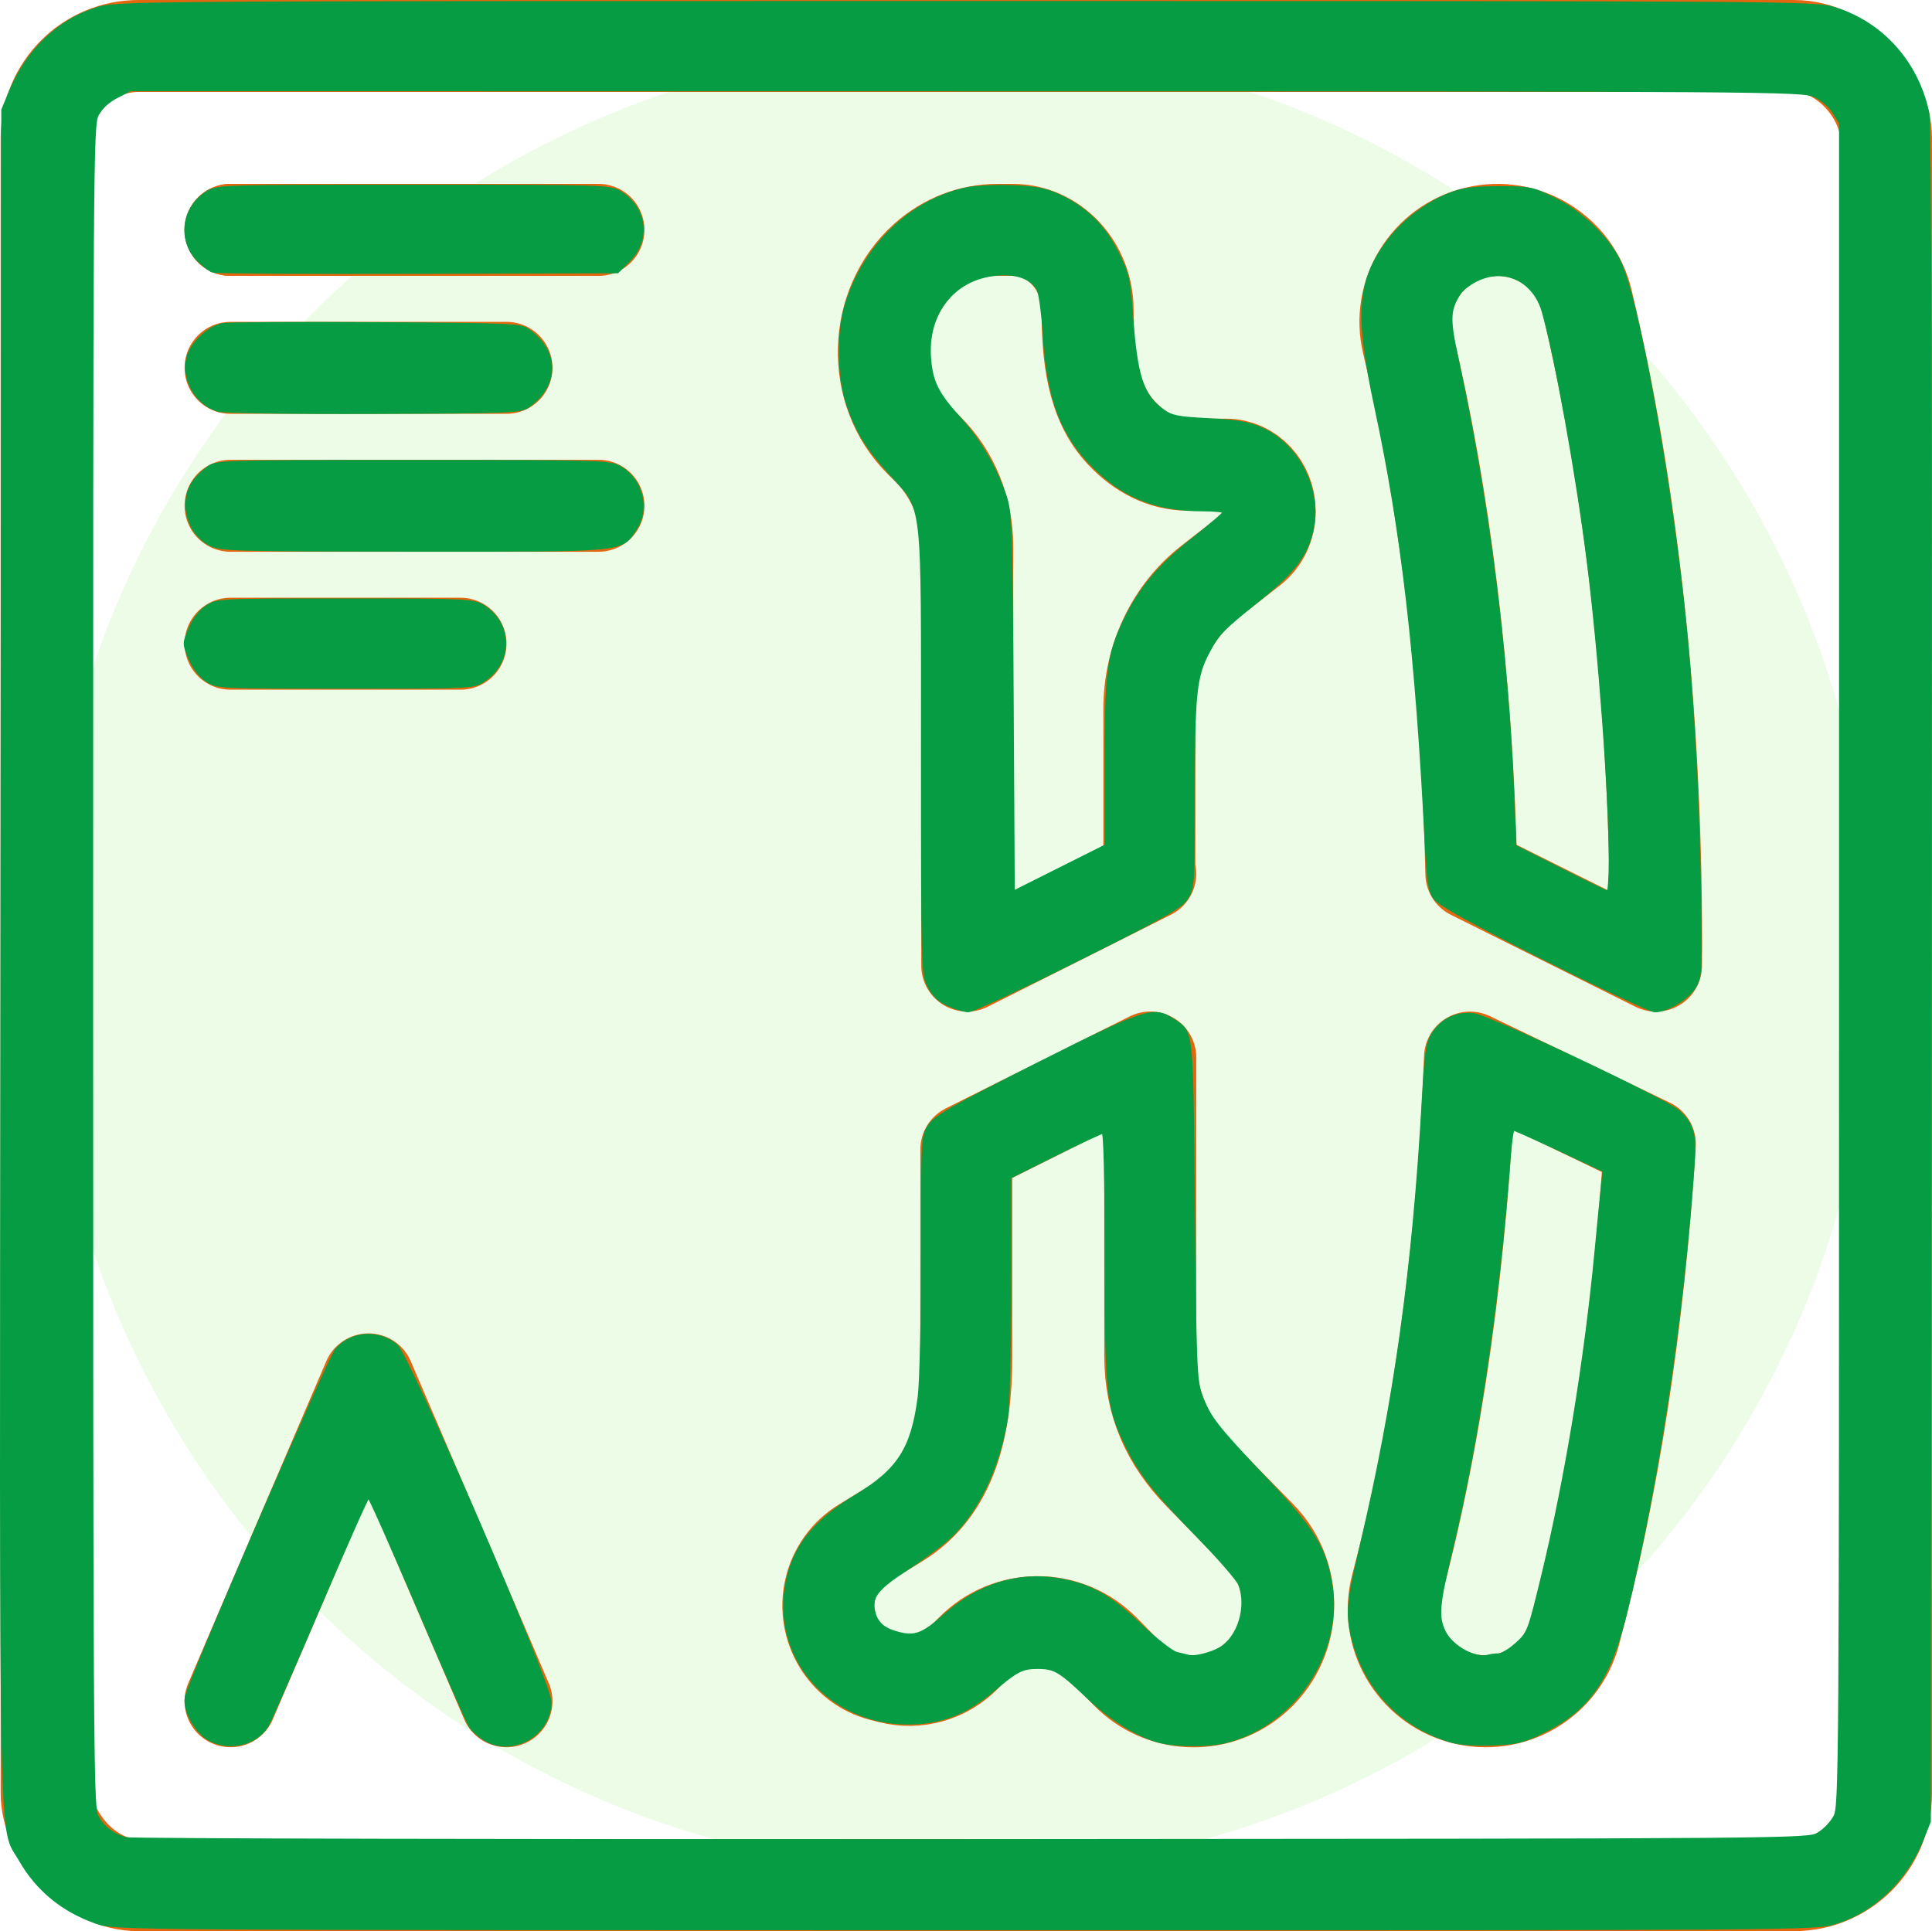
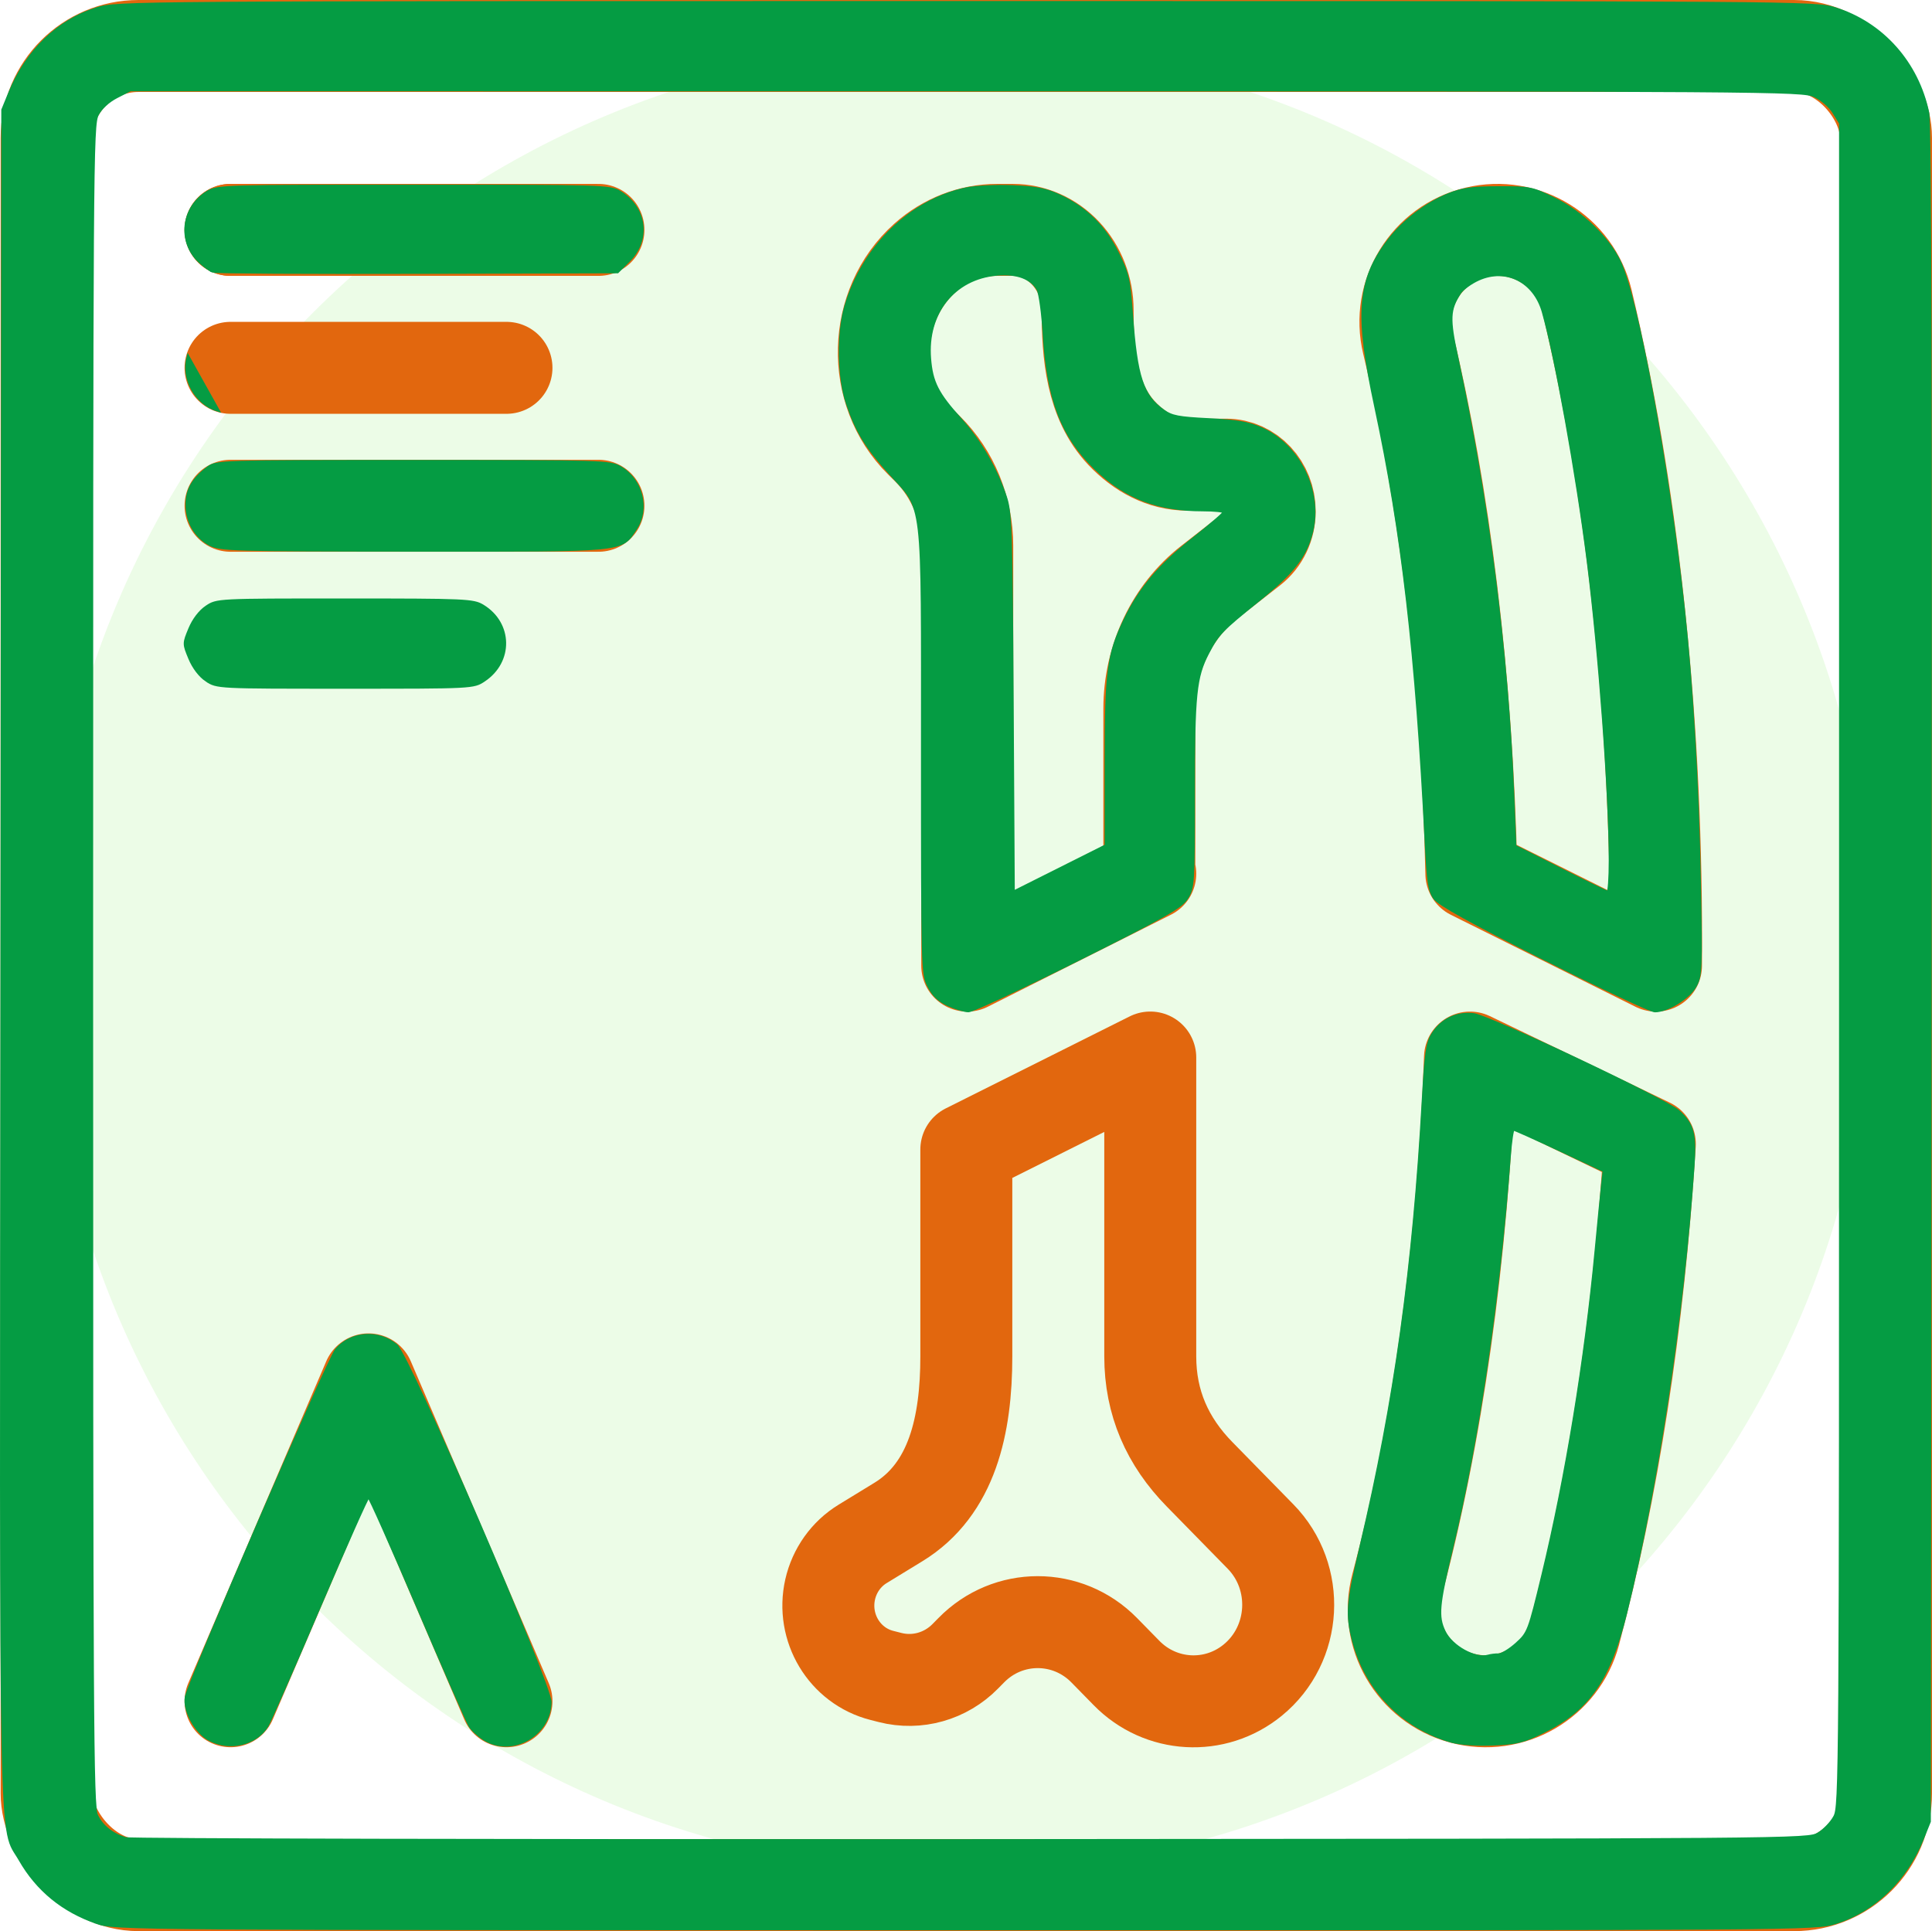
<svg xmlns="http://www.w3.org/2000/svg" xmlns:ns1="http://sodipodi.sourceforge.net/DTD/sodipodi-0.dtd" xmlns:ns2="http://www.inkscape.org/namespaces/inkscape" fill="none" height="42" viewBox="0 0 42.014 42" width="42.014" version="1.1" id="svg10" ns1:docname="reb-when-3.svg">
  <defs id="defs10" />
  <ns1:namedview id="namedview10" pagecolor="#ffffff" bordercolor="#000000" borderopacity="0.25" ns2:showpageshadow="2" ns2:pageopacity="0.0" ns2:pagecheckerboard="0" ns2:deskcolor="#d1d1d1" />
  <path d="m 20.864,40.725 c 10.977,0 19.875,-8.898 19.875,-19.875 0,-10.977 -8.898,-19.875 -19.875,-19.875 -10.977,0 -19.875,8.898 -19.875,19.875 0,10.977 8.898,19.875 19.875,19.875 z" fill="#e2670e" opacity="0.1" id="path1" style="fill:#3de20e;fill-opacity:1" />
  <g stroke="#e2670e" stroke-linecap="round" stroke-linejoin="round" stroke-width="2" id="g10" transform="translate(-3.66,-3.7)">
    <path d="m 28.654,22.7 v -3.583 c 0,-1.091 0.486,-2.116 1.309,-2.758 l 0.919,-0.717 c 0.245,-0.191 0.39,-0.496 0.39,-0.821 0,-0.561 -0.423,-1.015 -0.946,-1.015 h -0.839 c -0.548,0 -1.038,-0.265 -1.433,-0.682 -0.658,-0.696 -0.742,-1.723 -0.742,-2.68 0,-0.462 -0.171,-0.906 -0.476,-1.233 C 26.531,8.884 26.117,8.7 25.687,8.7 H 25.344 c -0.574,0 -1.131,0.217 -1.571,0.611 -1.148,1.027 -1.197,2.907 -0.099,3.995 l 0.162,0.161 c 0.547,0.542 0.858,1.305 0.858,2.104 v 9.13 l 3.98,-2 m -4,6 v 4.5 c 0,1.5 -0.31,2.887 -1.477,3.601 l -0.778,0.476 c -0.357,0.218 -0.612,0.576 -0.706,0.99 -0.188,0.831 0.311,1.663 1.123,1.87 l 0.18,0.046 c 0.587,0.15 1.208,-0.026 1.636,-0.462 l 0.129,-0.131 c 0.798,-0.815 2.093,-0.815 2.892,0 l 0.486,0.496 c 0.742,0.757 1.923,0.823 2.742,0.155 0.958,-0.782 1.037,-2.24 0.17,-3.125 L 29.747,35.765 C 29.047,35.051 28.674,34.21 28.674,33.2 v -6.5 z" id="path2" />
    <rect height="40" rx="2" width="40" x="4.674" y="4.7" id="rect2" />
    <path d="m 8.674,40.7 3,-7 3,7" id="path3" />
    <path d="M 8.674,8.7 H 16.174" id="path4" />
    <path d="M 8.674,8.7 H 16.674" id="path5" />
    <path d="M 8.674,11.7 H 14.674" id="path6" />
    <path d="M 8.674,14.7 H 16.674" id="path7" />
-     <path d="M 8.674,17.7 H 13.674" id="path8" />
    <path d="m 35.757,8.755 c 1.074,-0.257 2.154,0.405 2.411,1.48 0.956,3.994 1.506,8.808 1.506,13.966 0,0.167 -6e-4,0.334 -0.002,0.5 l -4.015,-2 C 35.562,18.391 35.06,14.436 34.278,11.166 34.021,10.091 34.683,9.012 35.757,8.755 Z" id="path9" />
    <path d="m 37.902,39.217 c -0.285,1.067 -1.381,1.701 -2.449,1.416 -1.067,-0.285 -1.701,-1.381 -1.416,-2.449 0.854,-3.194 1.429,-7.139 1.59,-11.483 l 3.911,1.881 c -0.245,3.933 -0.815,7.559 -1.637,10.636 z" id="path10" />
  </g>
  <path style="fill:#059c43;fill-opacity:1;stroke:#059c43;stroke-width:0.068" d="M 4.631,5.897 C 4.575,5.877 4.446,5.782 4.344,5.688 3.88,5.255 3.963,4.518 4.516,4.181 4.724,4.054 4.889,4.05 8.996,4.05 c 4.135,0 4.27,0.004 4.484,0.134 0.559,0.341 0.648,1.024 0.194,1.479 l -0.247,0.247 -4.347,0.012 c -2.391,0.007 -4.393,-0.005 -4.449,-0.025 z" id="path11" />
-   <path style="fill:#059c43;fill-opacity:1;stroke:#059c43;stroke-width:0.068" d="M 4.739,8.921 C 4.264,8.775 3.963,8.238 4.091,7.763 c 0.082,-0.303 0.452,-0.646 0.758,-0.702 0.122,-0.022 1.628,-0.031 3.347,-0.02 3.035,0.019 3.131,0.024 3.312,0.16 0.623,0.465 0.623,1.15 9e-6,1.616 -0.182,0.136 -0.27,0.14 -3.38,0.152 -1.756,0.007 -3.281,-0.015 -3.389,-0.048 z" id="path12" />
+   <path style="fill:#059c43;fill-opacity:1;stroke:#059c43;stroke-width:0.068" d="M 4.739,8.921 C 4.264,8.775 3.963,8.238 4.091,7.763 z" id="path12" />
  <path style="fill:#059c43;fill-opacity:1;stroke:#059c43;stroke-width:0.068" d="M 4.563,11.836 C 4.255,11.672 4.067,11.343 4.067,10.971 c 0,-0.318 0.136,-0.554 0.455,-0.793 0.184,-0.137 0.25,-0.14 4.463,-0.14 4.154,0 4.282,0.004 4.505,0.135 0.462,0.273 0.616,0.896 0.328,1.327 -0.324,0.484 -0.142,0.467 -4.821,0.464 -3.96,-0.003 -4.209,-0.01 -4.433,-0.129 z" id="path13" />
  <path style="fill:#059c43;fill-opacity:1;stroke:#059c43;stroke-width:0.068" d="m 4.49,14.792 c -0.141,-0.095 -0.279,-0.276 -0.361,-0.474 -0.132,-0.318 -0.132,-0.322 0,-0.64 0.082,-0.198 0.22,-0.379 0.361,-0.474 0.228,-0.154 0.229,-0.154 3.01,-0.154 2.638,2.4e-4 2.793,0.007 2.998,0.132 0.621,0.379 0.635,1.203 0.028,1.609 -0.23,0.154 -0.232,0.154 -3.019,0.154 -2.789,0 -2.789,-5e-6 -3.017,-0.154 z" id="path14" />
  <path style="fill:#059c43;fill-opacity:1;stroke:#059c43;stroke-width:0.068" d="M 4.562,37.833 C 4.262,37.676 3.999,37.197 4.053,36.908 c 0.064,-0.34 3.092,-7.345 3.264,-7.549 0.318,-0.378 0.91,-0.422 1.297,-0.096 0.269,0.226 3.353,7.377 3.347,7.759 -0.011,0.709 -0.824,1.167 -1.422,0.803 -0.119,-0.073 -0.261,-0.202 -0.315,-0.287 -0.054,-0.086 -0.564,-1.244 -1.132,-2.575 -0.568,-1.331 -1.053,-2.42 -1.078,-2.42 -0.025,0 -0.51,1.089 -1.078,2.42 -0.568,1.331 -1.078,2.49 -1.132,2.575 C 5.555,37.93 5,38.062 4.562,37.833 Z" id="path15" />
-   <path style="fill:#059c43;fill-opacity:1;stroke:#059c43;stroke-width:0.068" d="m 25.256,37.883 c -0.481,-0.113 -1.073,-0.473 -1.594,-0.969 -0.614,-0.584 -0.726,-0.65 -1.096,-0.65 -0.341,0 -0.454,0.058 -0.978,0.502 -0.529,0.448 -1.023,0.661 -1.629,0.701 -1.766,0.117 -3.122,-1.28 -2.861,-2.946 0.13,-0.829 0.579,-1.417 1.512,-1.98 0.939,-0.567 1.239,-1.04 1.382,-2.174 0.039,-0.309 0.07,-1.707 0.07,-3.108 0,-2.528 0.001,-2.548 0.152,-2.777 0.128,-0.193 0.504,-0.407 2.335,-1.33 2.354,-1.186 2.535,-1.246 2.947,-0.974 0.438,0.289 0.416,0.086 0.455,4.138 0.033,3.358 0.047,3.719 0.16,4.025 0.18,0.486 0.316,0.662 1.388,1.798 1.055,1.117 1.299,1.506 1.438,2.296 0.264,1.498 -0.815,3.103 -2.319,3.45 -0.355,0.082 -1.012,0.081 -1.362,-0.002 z m 1.269,-2.02 c 0.412,-0.231 0.624,-0.909 0.437,-1.401 -0.039,-0.103 -0.428,-0.554 -0.865,-1.003 -1.002,-1.03 -1.308,-1.417 -1.606,-2.037 -0.406,-0.845 -0.434,-1.103 -0.435,-4.109 -7.56e-4,-1.732 -0.025,-2.69 -0.068,-2.69 -0.037,0 -0.509,0.22 -1.049,0.49 l -0.982,0.49 -5.12e-4,2.404 c -2.81e-4,1.322 -0.032,2.595 -0.07,2.829 -0.174,1.072 -0.624,2.019 -1.233,2.591 -0.158,0.149 -0.576,0.46 -0.93,0.691 -0.671,0.439 -0.804,0.615 -0.721,0.948 0.061,0.242 0.208,0.371 0.518,0.454 0.377,0.102 0.552,0.035 1.028,-0.39 0.729,-0.651 1.584,-0.92 2.457,-0.776 0.692,0.115 1.111,0.346 1.79,0.99 0.343,0.325 0.692,0.596 0.797,0.62 0.103,0.023 0.217,0.05 0.254,0.061 0.124,0.036 0.471,-0.047 0.677,-0.162 z" id="path16" />
  <path style="fill:#059c43;fill-opacity:1;stroke:#059c43;stroke-width:0.068" d="m 20.624,21.852 c -0.201,-0.091 -0.324,-0.209 -0.423,-0.402 -0.137,-0.268 -0.139,-0.361 -0.139,-5.112 0,-5.617 0.048,-5.211 -0.707,-6.048 -0.512,-0.568 -0.718,-0.904 -0.922,-1.504 -0.196,-0.572 -0.212,-1.541 -0.036,-2.132 0.384,-1.29 1.405,-2.285 2.609,-2.543 0.198,-0.042 0.653,-0.065 1.011,-0.05 0.519,0.022 0.727,0.063 1.023,0.201 0.566,0.264 0.975,0.667 1.258,1.24 0.224,0.453 0.251,0.571 0.306,1.332 0.099,1.369 0.233,1.776 0.691,2.103 0.183,0.131 0.331,0.159 0.994,0.192 0.603,0.03 0.858,0.074 1.133,0.194 0.817,0.358 1.311,1.358 1.102,2.231 -0.128,0.534 -0.406,0.893 -1.162,1.5 -0.8,0.643 -0.882,0.728 -1.1,1.146 -0.272,0.521 -0.311,0.904 -0.311,3.058 0,1.951 -0.006,2.046 -0.142,2.266 -0.122,0.198 -0.453,0.386 -2.37,1.345 -1.226,0.613 -2.296,1.114 -2.379,1.113 -0.083,-8.18e-4 -0.278,-0.059 -0.434,-0.13 z m 3.432,-5.266 c 0.001,-1.994 0.047,-2.347 0.408,-3.101 0.321,-0.673 0.755,-1.188 1.485,-1.763 0.372,-0.293 0.677,-0.556 0.677,-0.584 2.23e-4,-0.028 -0.211,-0.051 -0.47,-0.051 -0.985,0 -1.692,-0.275 -2.344,-0.914 -0.717,-0.701 -1.02,-1.499 -1.104,-2.91 -0.027,-0.447 -0.086,-0.88 -0.131,-0.964 -0.14,-0.258 -0.46,-0.377 -0.903,-0.337 -0.938,0.085 -1.54,0.843 -1.46,1.838 0.041,0.517 0.167,0.765 0.671,1.323 0.422,0.468 0.78,1.087 0.979,1.693 0.111,0.339 0.124,0.742 0.146,4.482 l 0.024,4.11 1.011,-0.507 1.011,-0.507 z" id="path17" />
  <path style="fill:#059c43;fill-opacity:1;stroke:#059c43;stroke-width:0.068" d="M 33.585,20.851 C 31.988,20.047 31.295,19.663 31.2,19.531 31.088,19.374 31.058,19.178 31.015,18.312 30.808,14.203 30.505,11.581 29.921,8.854 29.485,6.821 29.54,6.1 30.198,5.235 c 0.32,-0.422 0.818,-0.804 1.302,-0.999 0.301,-0.122 0.508,-0.15 1.086,-0.152 0.691,-0.002 0.731,0.007 1.228,0.252 0.574,0.284 1.152,0.842 1.398,1.35 0.384,0.793 1.053,4.416 1.392,7.533 0.185,1.699 0.31,3.818 0.35,5.922 0.037,1.948 0.032,2.078 -0.09,2.301 -0.137,0.251 -0.607,0.541 -0.876,0.541 -0.084,0 -1.165,-0.51 -2.403,-1.134 z m 1.433,-2.132 C 35.016,17.241 34.793,14.217 34.539,12.204 34.299,10.306 33.839,7.751 33.562,6.78 33.371,6.111 32.757,5.8 32.153,6.068 c -0.167,0.074 -0.353,0.209 -0.413,0.301 -0.234,0.357 -0.244,0.563 -0.064,1.392 0.667,3.074 1.093,6.399 1.22,9.507 l 0.046,1.139 0.988,0.499 c 0.543,0.275 1.01,0.501 1.038,0.503 0.028,0.002 0.05,-0.309 0.05,-0.69 z" id="path18" />
  <path style="fill:#059c43;fill-opacity:1;stroke:#059c43;stroke-width:0.068" d="m 31.567,37.869 c -1.06,-0.304 -1.852,-1.114 -2.13,-2.182 -0.151,-0.579 -0.133,-0.809 0.162,-2.055 0.747,-3.155 1.149,-6.044 1.355,-9.74 0.055,-0.983 0.087,-1.208 0.202,-1.393 0.196,-0.317 0.523,-0.475 0.891,-0.43 0.334,0.041 4.185,1.863 4.45,2.105 0.315,0.288 0.367,0.484 0.319,1.188 -0.225,3.255 -0.786,6.98 -1.465,9.718 -0.357,1.441 -0.81,2.096 -1.783,2.576 -0.441,0.218 -0.577,0.252 -1.1,0.274 -0.361,0.015 -0.716,-0.009 -0.901,-0.062 z m 1.021,-1.875 c 0.071,0 0.249,-0.108 0.395,-0.24 0.26,-0.235 0.273,-0.269 0.572,-1.506 0.512,-2.117 0.931,-4.674 1.156,-7.052 0.058,-0.614 0.121,-1.256 0.14,-1.426 l 0.034,-0.31 -0.965,-0.453 c -0.531,-0.249 -0.985,-0.452 -1.01,-0.452 -0.025,5.88e-4 -0.065,0.268 -0.089,0.593 -0.234,3.123 -0.681,6.156 -1.256,8.535 -0.296,1.225 -0.318,1.473 -0.161,1.805 0.157,0.33 0.677,0.617 0.964,0.532 0.05,-0.015 0.148,-0.027 0.22,-0.027 z" id="path19" />
  <path style="fill:#059c43;fill-opacity:1;stroke:#059c43;stroke-width:0.068" d="M 2.104,41.809 C 1.372,41.558 0.812,41.099 0.439,40.447 -0.004,39.672 0.023,41.023 0.043,20.766 L 0.062,2.391 0.212,2.025 C 0.586,1.111 1.268,0.451 2.106,0.192 c 0.437,-0.135 0.599,-0.136 18.903,-0.136 18.194,0 18.469,0.002 18.892,0.134 1.028,0.319 1.795,1.181 2.02,2.269 0.047,0.229 0.064,6.265 0.052,18.747 l -0.018,18.409 -0.157,0.388 c -0.357,0.884 -1.052,1.553 -1.881,1.809 -0.445,0.137 -0.52,0.138 -18.933,0.136 -18.328,-0.002 -18.49,-0.003 -18.881,-0.138 z m 37.442,-1.924 c 0.126,-0.074 0.286,-0.241 0.355,-0.371 0.122,-0.228 0.126,-0.814 0.126,-18.536 V 2.678 L 39.881,2.442 C 39.796,2.305 39.619,2.153 39.458,2.08 39.19,1.958 38.579,1.954 21.006,1.953 L 2.832,1.951 2.535,2.103 C 2.35,2.198 2.191,2.345 2.115,2.491 1.996,2.718 1.991,3.446 1.991,20.992 c 0,16.536 0.01,18.286 0.107,18.491 0.113,0.238 0.338,0.419 0.631,0.508 0.096,0.029 8.368,0.048 18.381,0.042 18.074,-0.011 18.207,-0.012 18.435,-0.147 z" id="path20" />
</svg>